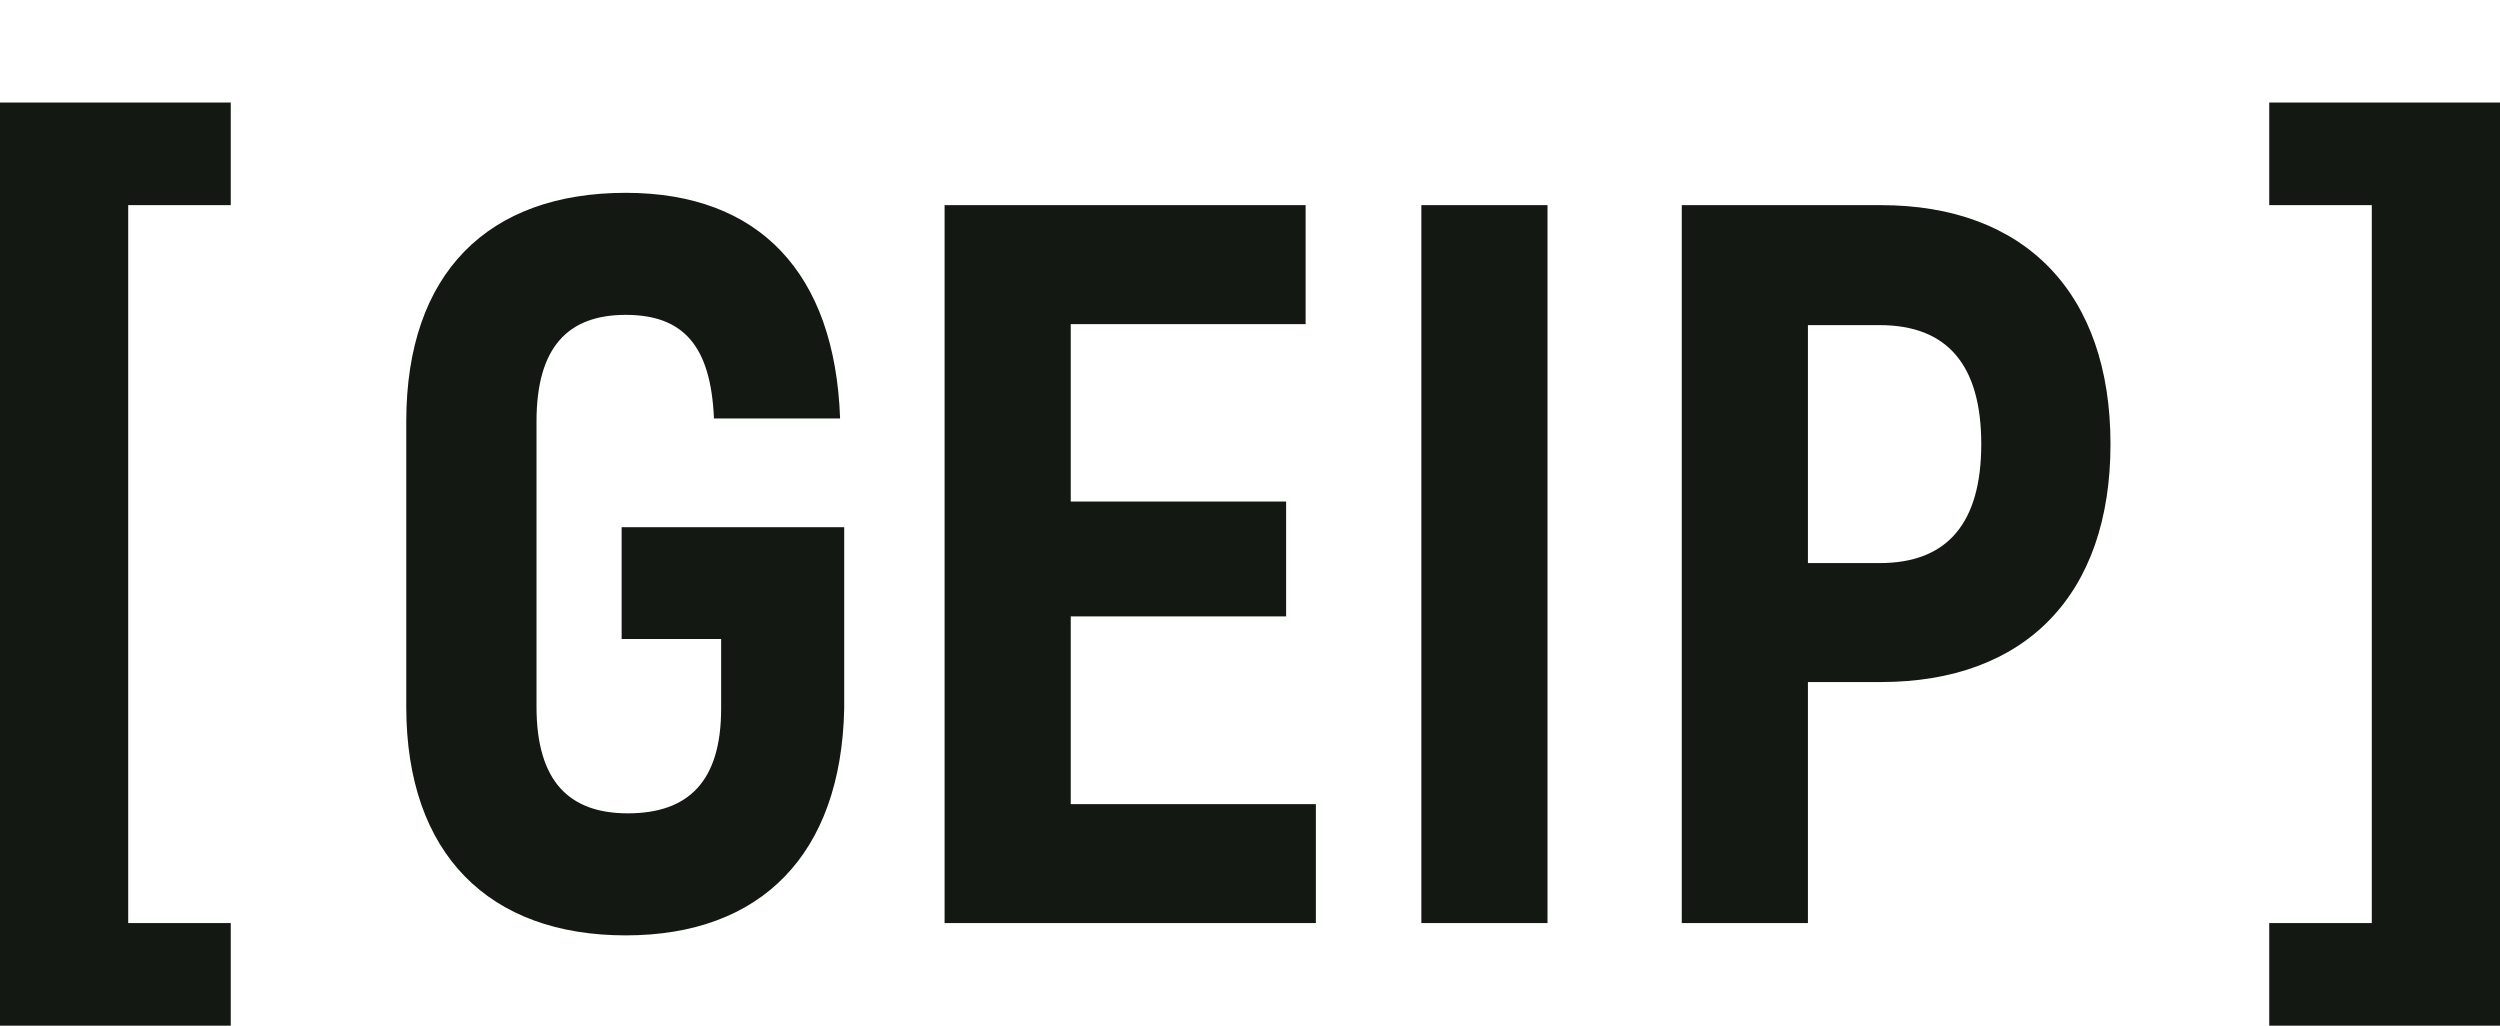
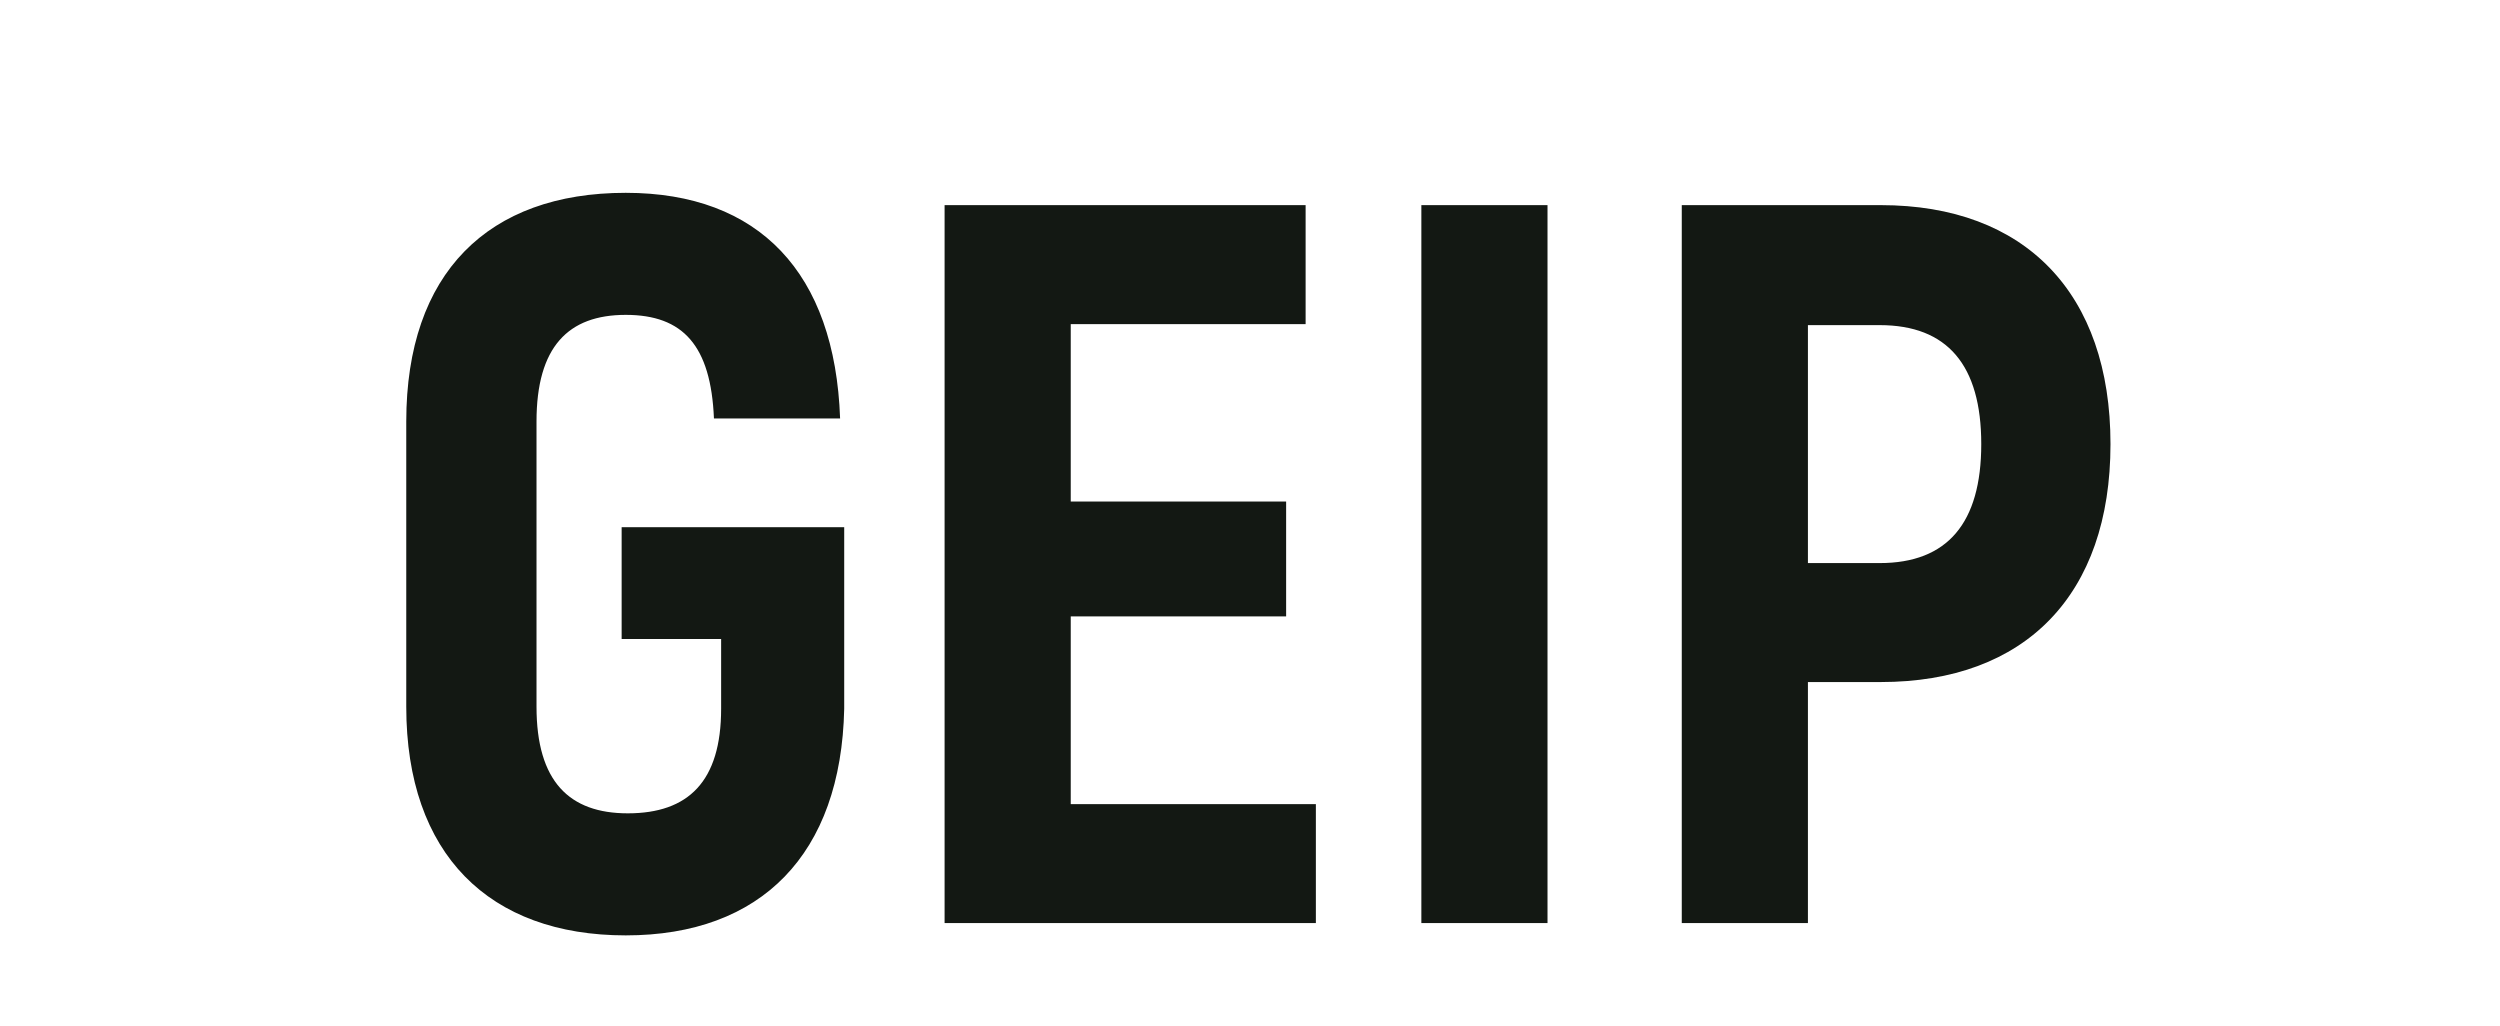
<svg xmlns="http://www.w3.org/2000/svg" width="195" height="80" viewBox="0 0 195 80" fill="none">
-   <path d="M0 80V8H18V16H10V72H18V80H0Z" fill="#131813" />
  <path d="M48.808 72.96C38.168 72.96 31.688 66.64 31.688 55.12V32.88C31.688 21.28 38.088 15.04 48.808 15.04C59.208 15.04 65.128 21.28 65.528 32.64H55.688C55.448 26.96 53.288 24.56 48.808 24.56C44.328 24.56 41.848 27.04 41.848 32.88V55.12C41.848 60.96 44.408 63.44 48.968 63.44C53.688 63.44 56.248 60.96 56.248 55.28V49.84H48.488V41.12H65.848V55.28C65.608 66.64 59.368 72.96 48.808 72.96ZM83.518 62.72H102.638V72H73.678V16H101.838V25.28H83.518V39.12H100.318V48.08H83.518V62.72ZM110.866 16H120.706V72H110.866V16ZM146.698 16C157.978 16 164.618 22.88 164.618 34.64C164.618 46.4 157.978 53.2 146.698 53.2H141.018V72H131.178V16H146.698ZM146.618 43.92C151.898 43.92 154.538 40.8 154.538 34.64C154.538 28.48 151.898 25.36 146.618 25.36H141.018V43.92H146.618Z" fill="#131813" />
-   <path d="M195 80V8H177V16H185V72H177V80H195Z" fill="#131813" />
</svg>